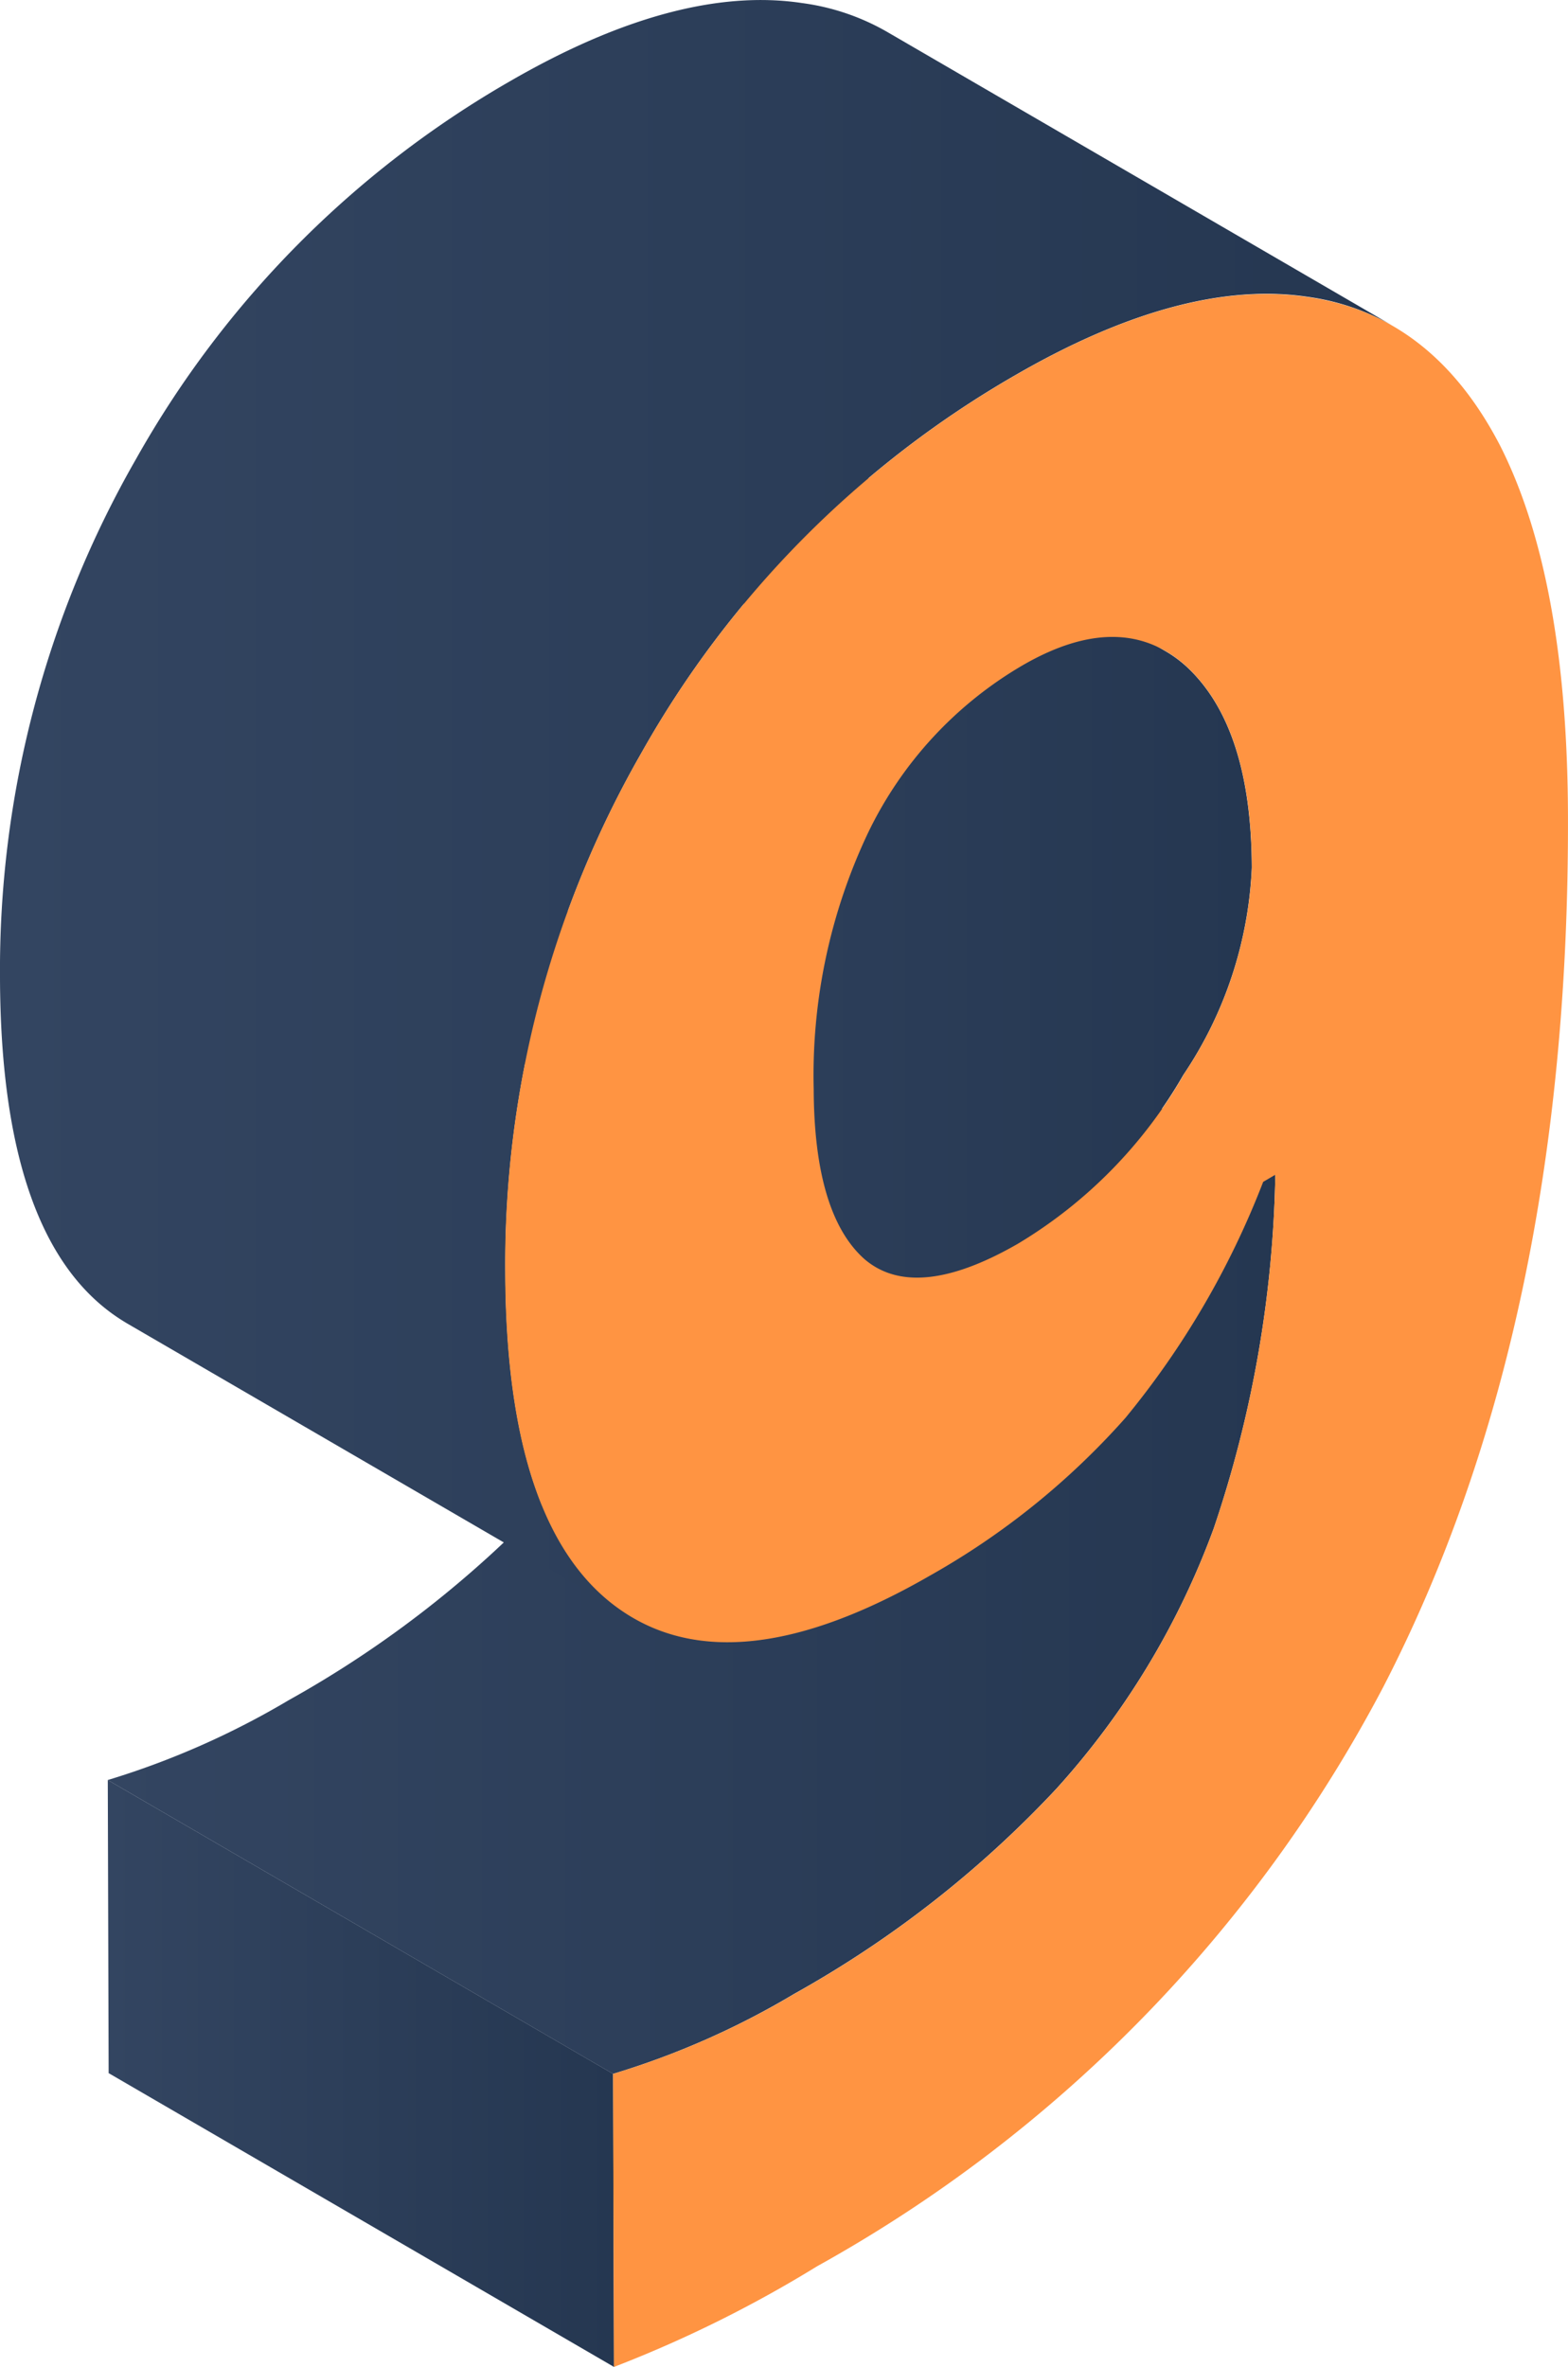
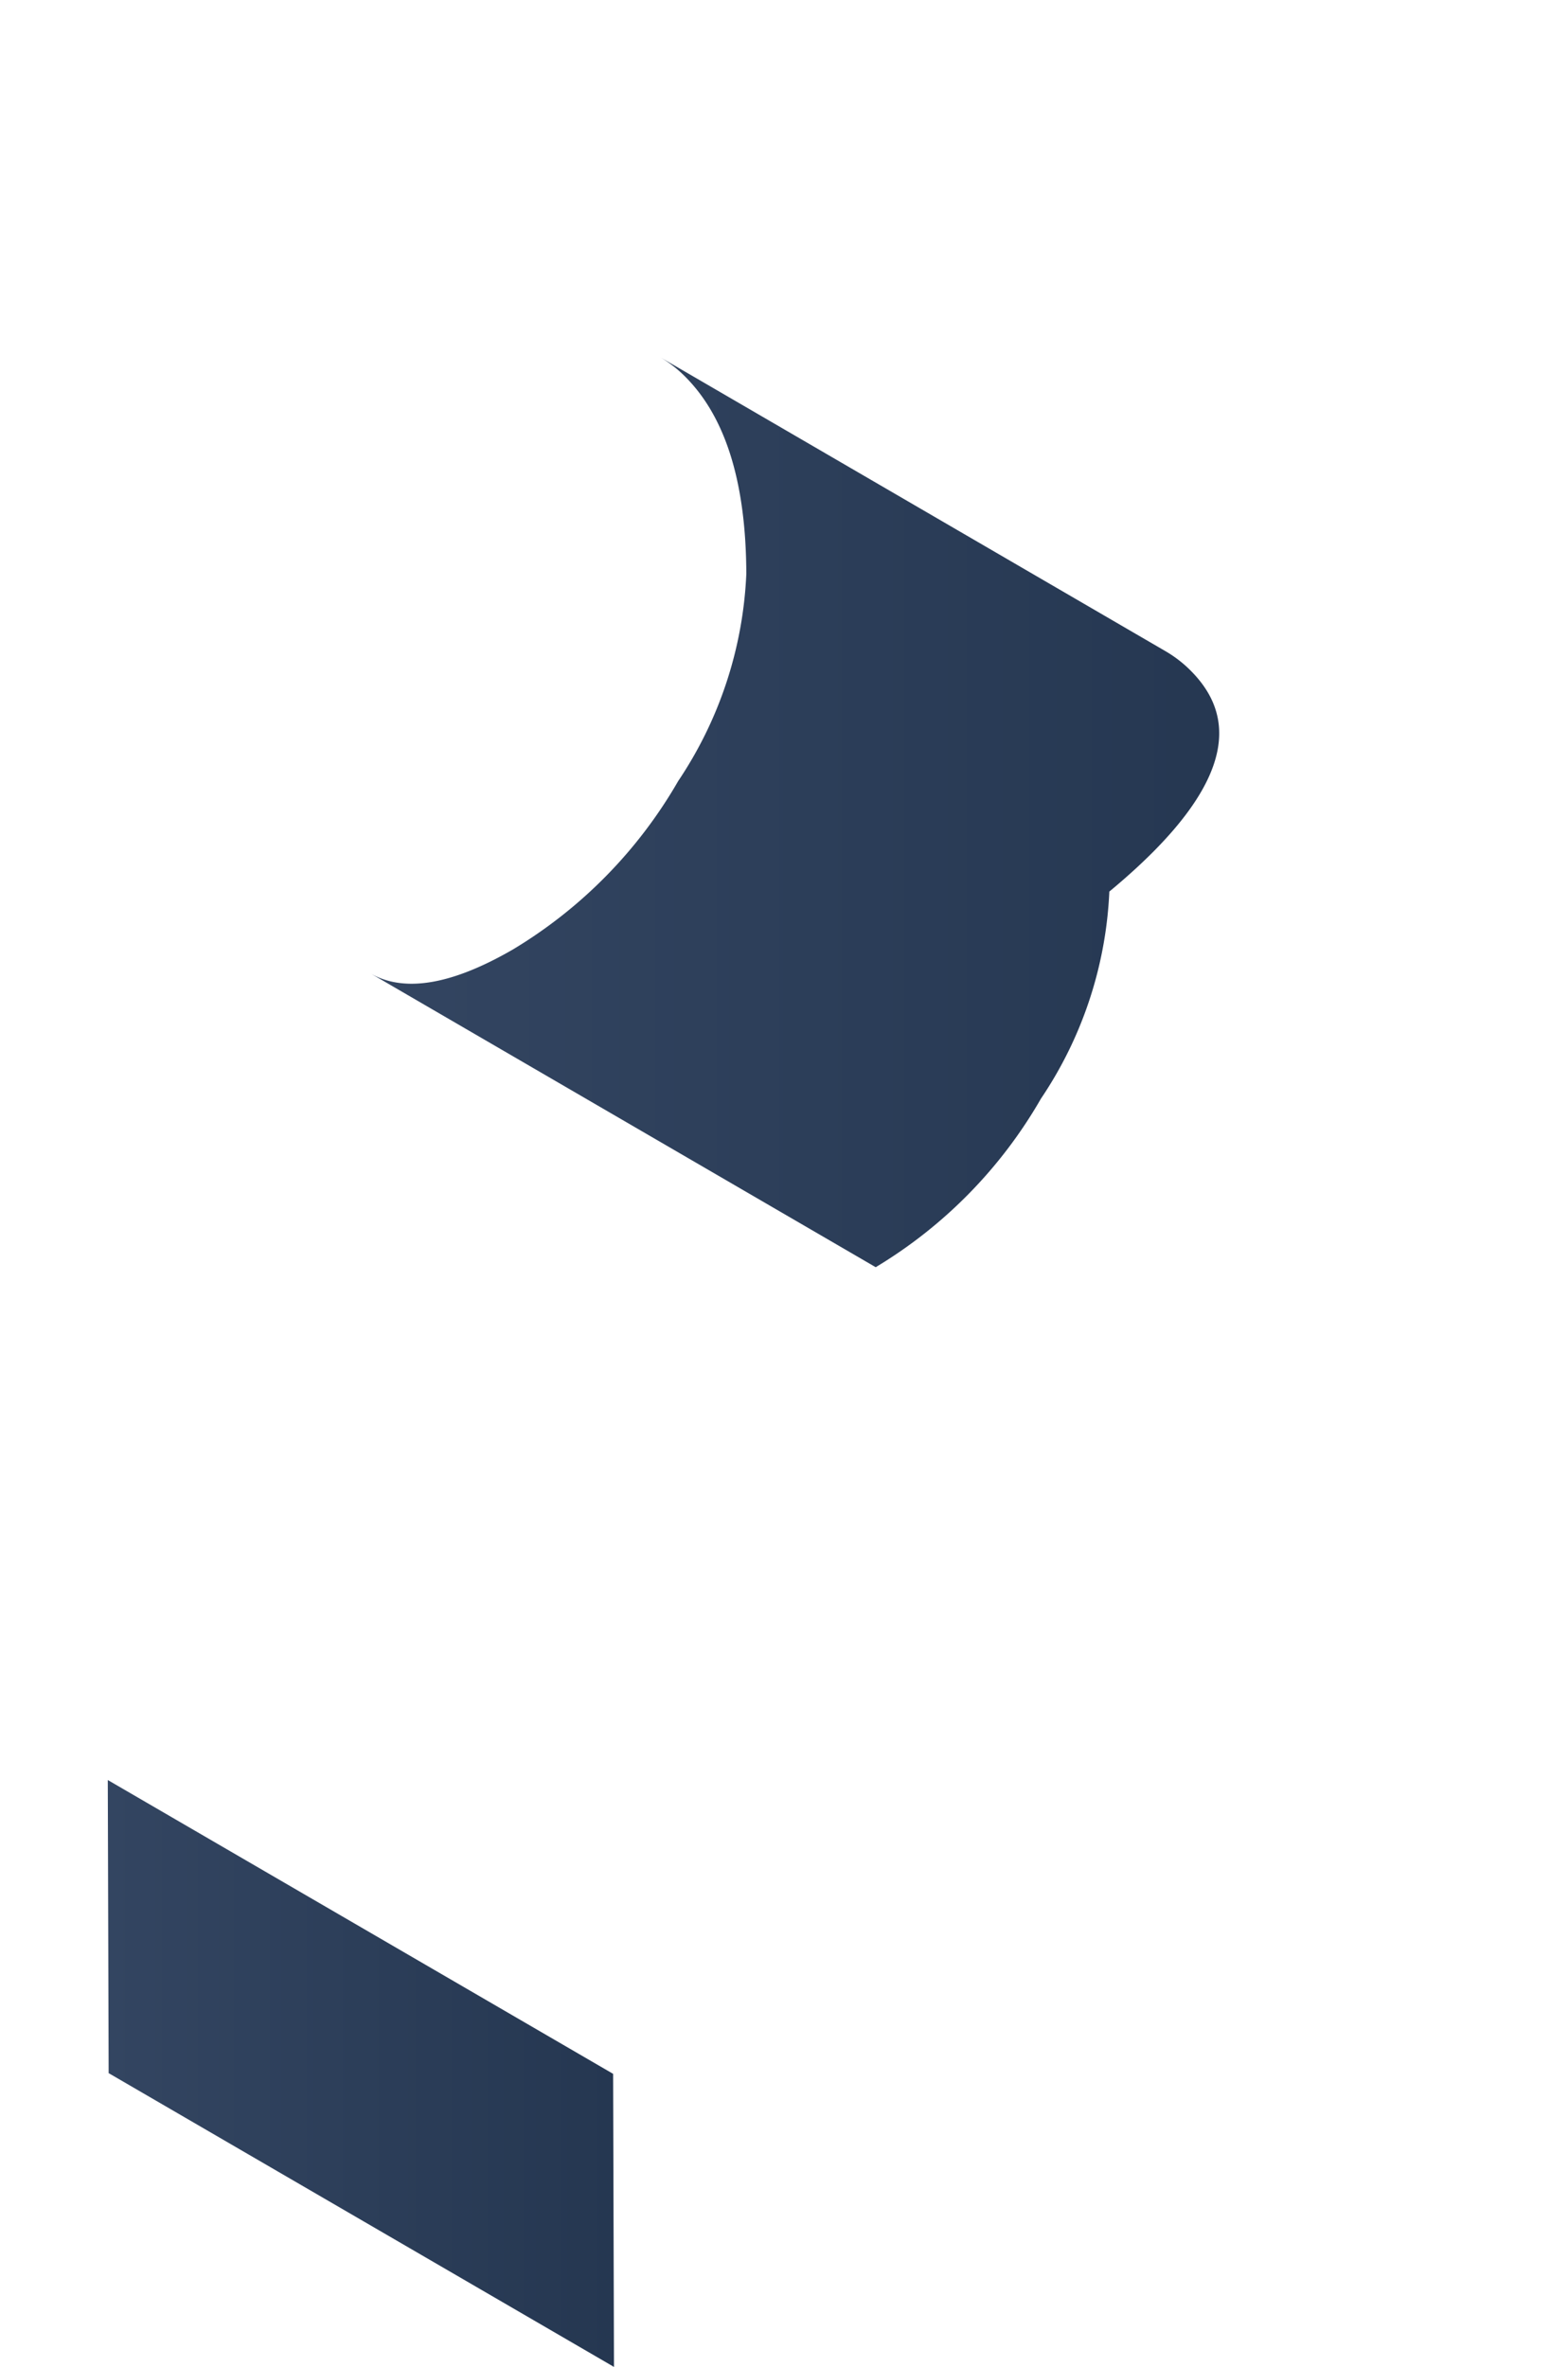
<svg xmlns="http://www.w3.org/2000/svg" width="55.033" height="83.031" viewBox="0 0 55.033 83.031">
  <defs>
    <style>.a{isolation:isolate;}.b{fill:url(#a);}.c{fill:#ff9442;}</style>
    <linearGradient id="a" y1="0.5" x2="1" y2="0.5" gradientUnits="objectBoundingBox">
      <stop offset="0" stop-color="#334561" />
      <stop offset="1" stop-color="#253751" />
    </linearGradient>
  </defs>
  <g class="a" transform="translate(0 0)">
    <g transform="translate(3.782 62.443)">
      <path class="b" d="M670.288,404.6l-17.736-10.306-.03-10.282,17.736,10.307Z" transform="translate(-652.521 -384.012)" />
    </g>
    <g transform="translate(3.782 30.898)">
-       <path class="b" d="M670.257,410.457l-17.736-10.308a28.779,28.779,0,0,0,6.349-2.8,37.641,37.641,0,0,0,9.207-7.2,27.806,27.806,0,0,0,5.526-9.139A40.686,40.686,0,0,0,675.77,368.6L693.5,378.91a40.8,40.8,0,0,1-2.162,12.411,27.885,27.885,0,0,1-5.528,9.139,37.782,37.782,0,0,1-9.2,7.192A28.474,28.474,0,0,1,670.257,410.457Z" transform="translate(-652.521 -368.604)" />
-     </g>
-     <path class="b" d="M685.683,370.5a4.313,4.313,0,0,0-.745-.551L667.2,359.634a4.284,4.284,0,0,1,.743.555c1.509,1.411,2.264,3.747,2.275,7.045a14.124,14.124,0,0,1-2.391,7.266,16.477,16.477,0,0,1-5.806,5.911c-2.156,1.245-3.82,1.517-5,.833l17.738,10.31c1.177.68,2.84.409,5-.837a16.474,16.474,0,0,0,5.8-5.913,14.09,14.09,0,0,0,2.4-7.264C687.948,374.246,687.19,371.908,685.683,370.5Z" transform="translate(-644.024 -347.101)" />
-     <path class="b" d="M672.887,410.253l-17.736-10.306c-.152-.09-.3-.184-.448-.287-2.662-1.857-4.011-5.792-4.029-11.852a36.019,36.019,0,0,1,4.778-18.2,35.133,35.133,0,0,1,13.131-13.252c3.884-2.244,7.315-3.177,10.241-2.737a8.116,8.116,0,0,1,3,1.02l17.74,10.306a8.218,8.218,0,0,0-3-1.022c-2.926-.436-6.359.5-10.241,2.741a35.155,35.155,0,0,0-13.131,13.25,36.048,36.048,0,0,0-4.781,18.2c.019,6.062,1.372,10,4.033,11.854C672.589,410.069,672.738,410.167,672.887,410.253Z" transform="translate(-650.674 -353.512)" />
+       </g>
+     <path class="b" d="M685.683,370.5a4.313,4.313,0,0,0-.745-.551L667.2,359.634a4.284,4.284,0,0,1,.743.555c1.509,1.411,2.264,3.747,2.275,7.045a14.124,14.124,0,0,1-2.391,7.266,16.477,16.477,0,0,1-5.806,5.911c-2.156,1.245-3.82,1.517-5,.833l17.738,10.31a16.474,16.474,0,0,0,5.8-5.913,14.09,14.09,0,0,0,2.4-7.264C687.948,374.246,687.19,371.908,685.683,370.5Z" transform="translate(-644.024 -347.101)" />
  </g>
  <g transform="translate(17.736 10.306)">
-     <path class="c" d="M694.262,363.894q2.349,4.659,2.371,12.97.052,17.91-6.484,30.558a49.662,49.662,0,0,1-19.873,20.32,43.391,43.391,0,0,1-7.127,3.53l-.031-10.28a28.474,28.474,0,0,0,6.353-2.8,37.782,37.782,0,0,0,9.2-7.192,27.885,27.885,0,0,0,5.528-9.139,40.8,40.8,0,0,0,2.162-12.411l-.426.25a30.023,30.023,0,0,1-4.832,8.277,26.615,26.615,0,0,1-6.85,5.528q-6.91,3.983-10.888,1.2c-2.661-1.857-4.015-5.792-4.033-11.854a36.048,36.048,0,0,1,4.781-18.2,35.155,35.155,0,0,1,13.131-13.25c3.882-2.244,7.315-3.177,10.241-2.741Q691.875,359.268,694.262,363.894Zm-11.123,22.05a14.09,14.09,0,0,0,2.4-7.264c-.01-3.294-.768-5.632-2.275-7.043-1.507-1.38-3.435-1.409-5.767-.061a13.669,13.669,0,0,0-5.427,5.874,19.842,19.842,0,0,0-1.91,9c.01,2.922.608,4.922,1.787,5.964,1.185,1.011,2.983.839,5.395-.553a16.474,16.474,0,0,0,5.8-5.913Z" transform="translate(-659.337 -358.546)" />
-   </g>
+     </g>
</svg>